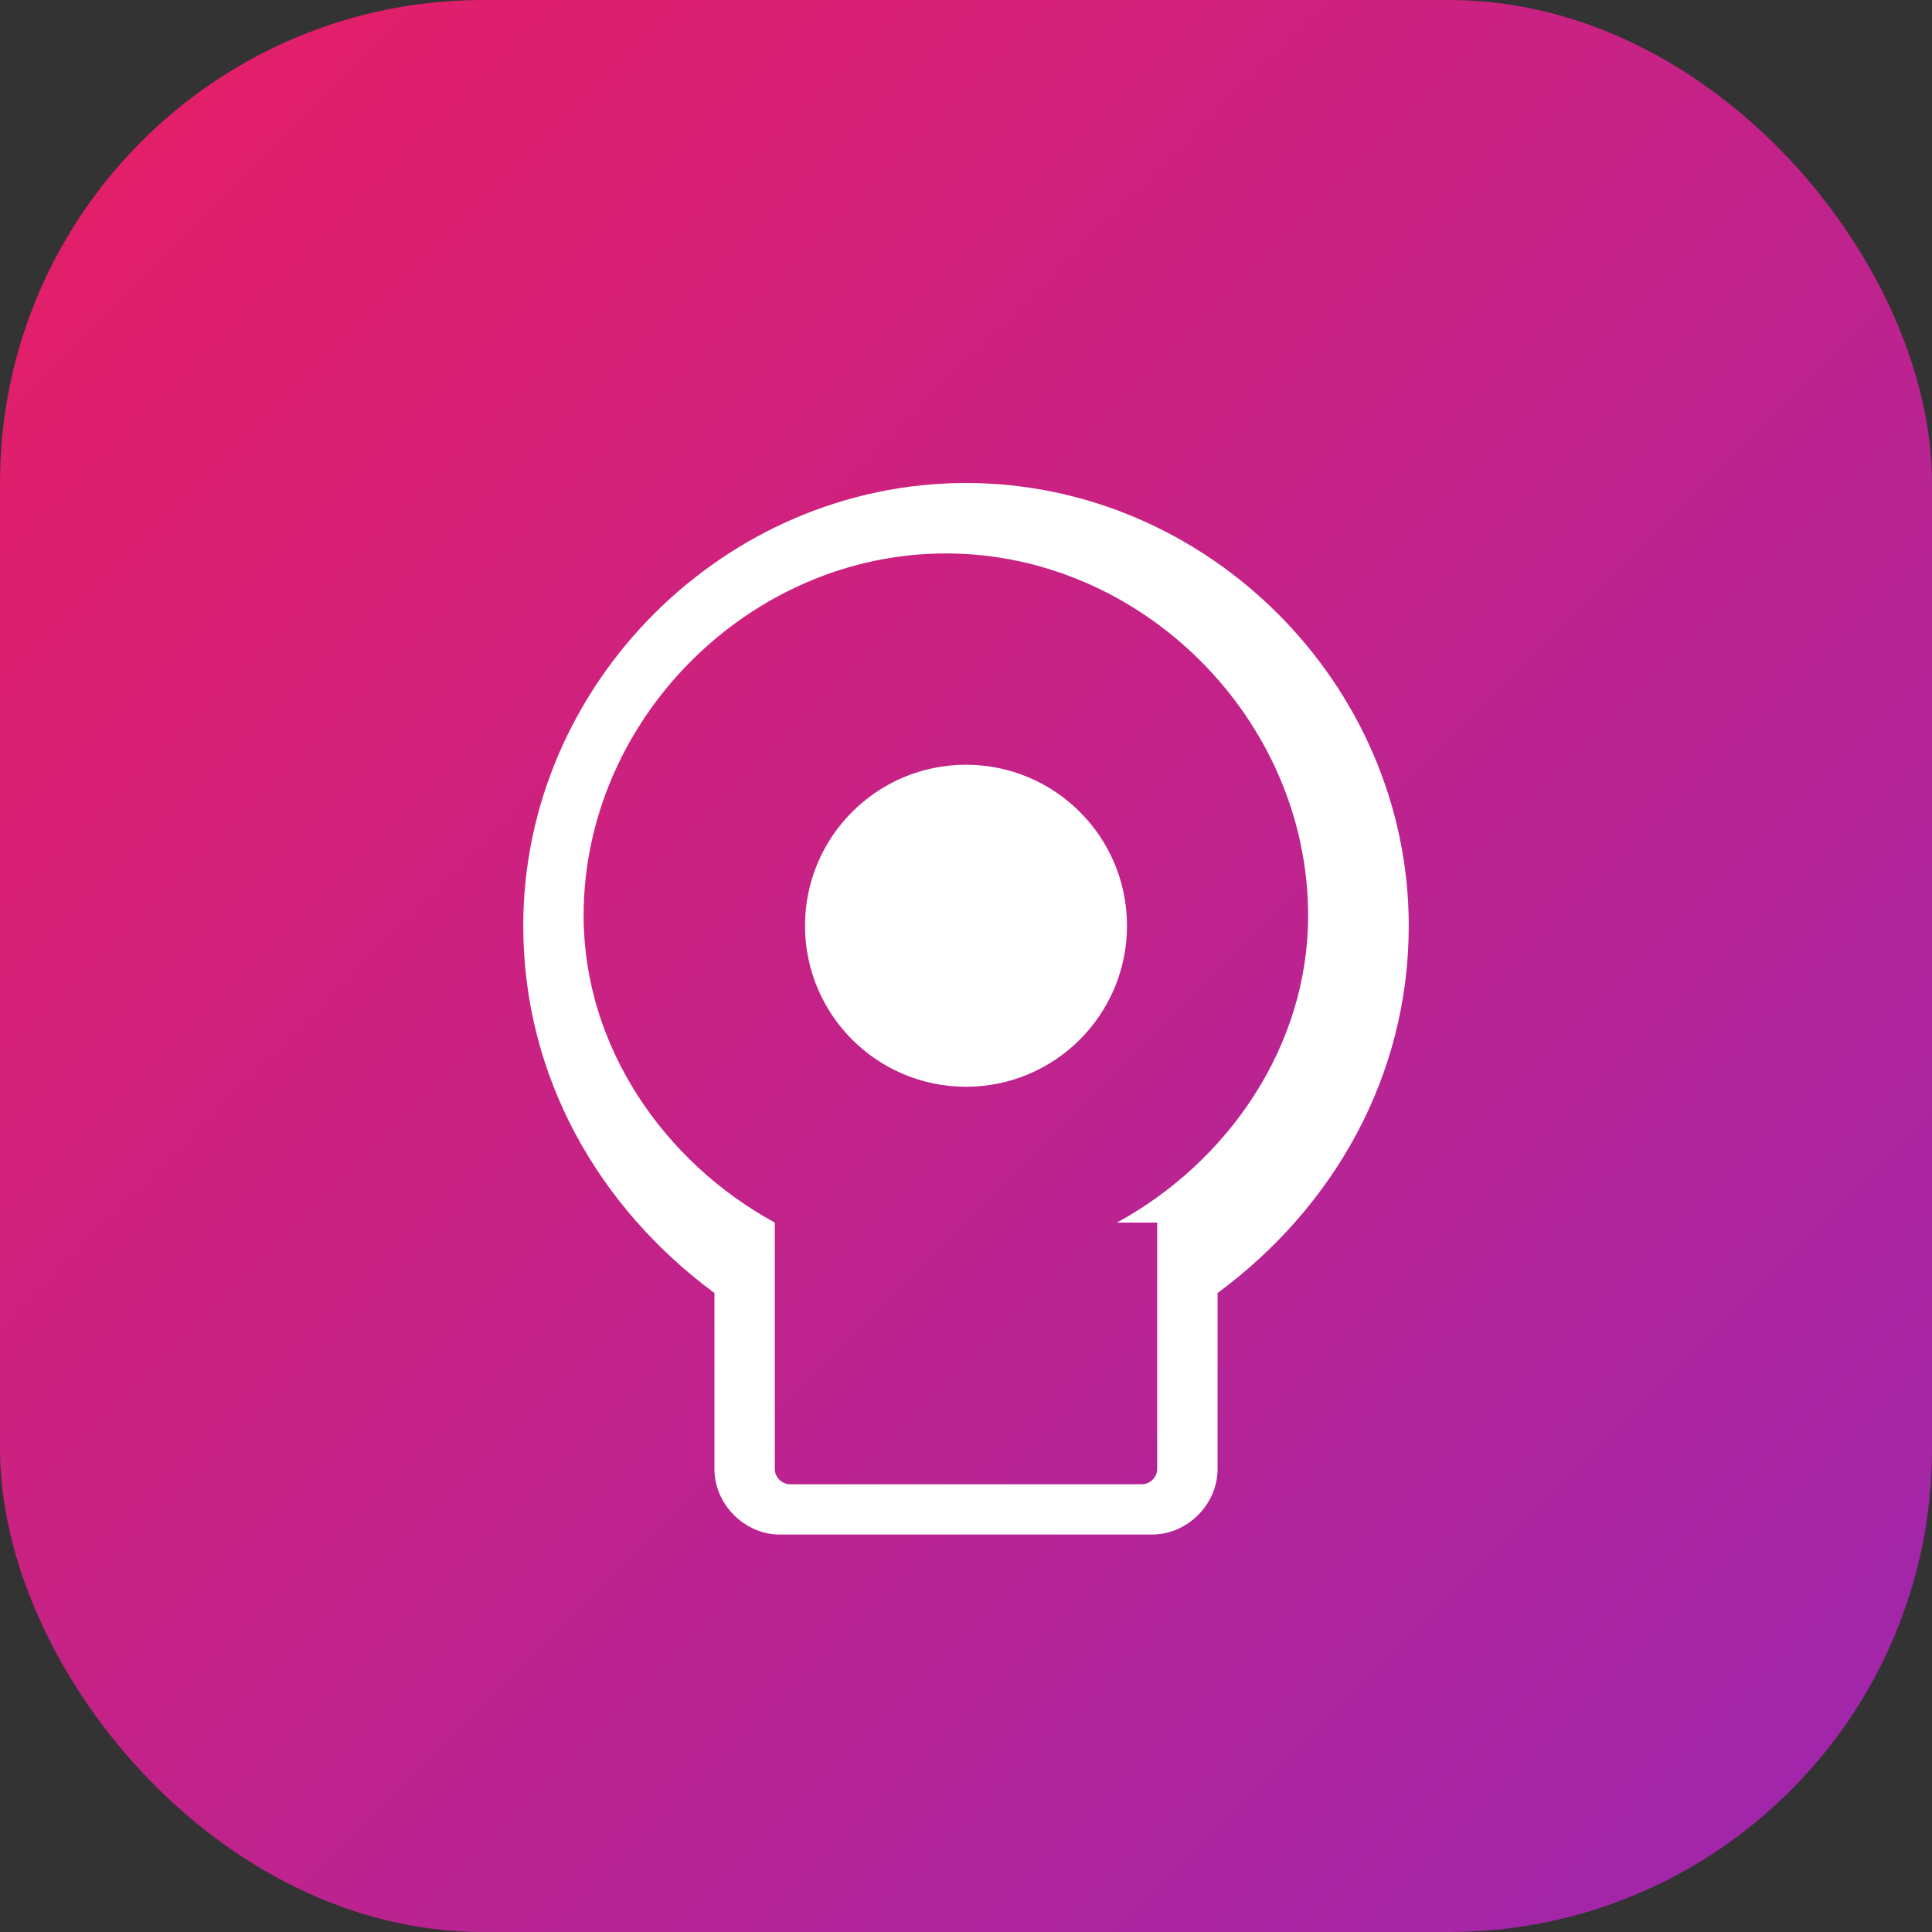
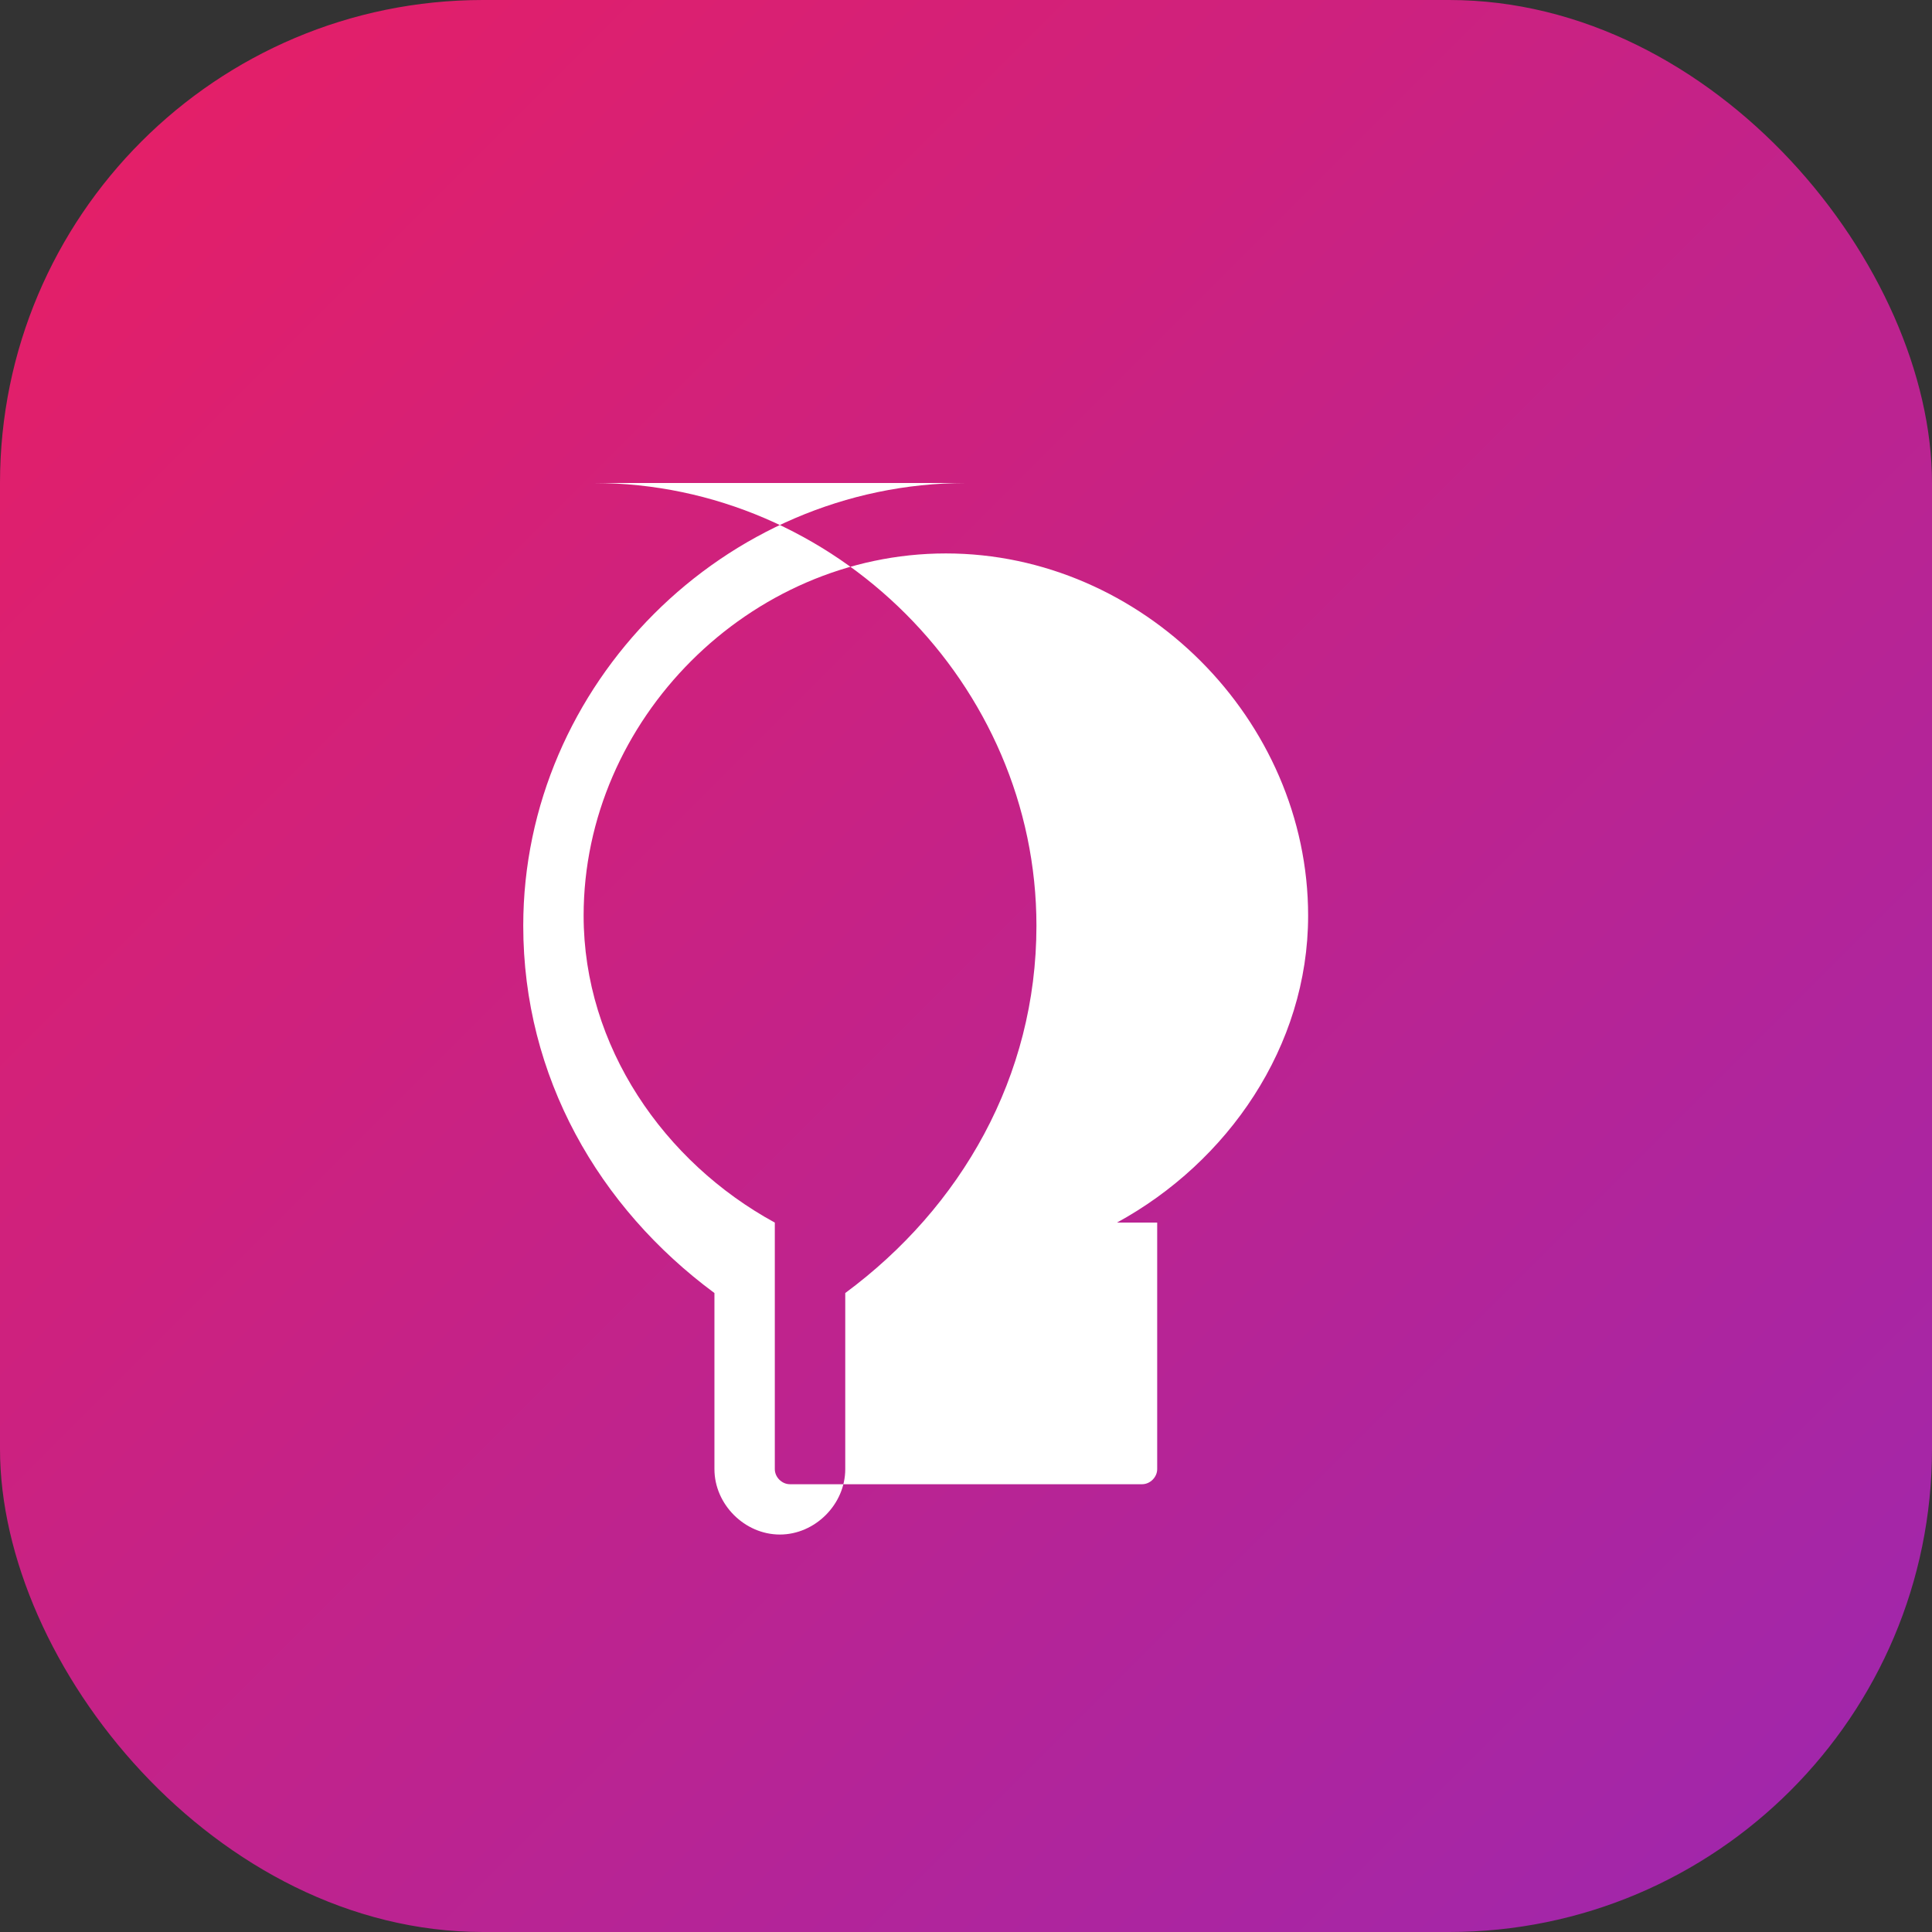
<svg xmlns="http://www.w3.org/2000/svg" width="192" height="192" viewBox="0 0 192 192">
  <rect x="0" y="0" width="192" height="192" fill="#333333" stroke="none" />
  <defs>
    <linearGradient id="gradient" x1="0%" y1="0%" x2="100%" y2="100%">
      <stop offset="0%" stop-color="#e91e63" />
      <stop offset="100%" stop-color="#9c27b0" />
    </linearGradient>
  </defs>
  <rect width="192" height="192" rx="48" fill="url(#gradient)" />
-   <path d="M96 48c-24 0-44 20-44 44 0 15 7.5 28 19 36.5V146c0 3.5 3 6.5 6.5 6.5h37c3.5 0 6.5-3 6.5-6.5v-17.5c11.5-8.5 19-21.5 19-36.5 0-24-20-44-44-44zm19 73.5V146c0 .8-.7 1.5-1.5 1.5h-35c-.8 0-1.5-.7-1.5-1.5v-24.5c-11-6-19-17.5-19-30.5 0-19.5 16.5-36 36-36s36 16.5 36 36c0 13-8 24.5-19 30.5z" fill="white" />
-   <circle cx="96" cy="92" r="16" fill="white" />
+   <path d="M96 48c-24 0-44 20-44 44 0 15 7.5 28 19 36.5V146c0 3.5 3 6.5 6.5 6.5c3.5 0 6.5-3 6.5-6.5v-17.5c11.5-8.5 19-21.5 19-36.5 0-24-20-44-44-44zm19 73.5V146c0 .8-.7 1.5-1.5 1.5h-35c-.8 0-1.5-.7-1.5-1.5v-24.5c-11-6-19-17.5-19-30.5 0-19.5 16.5-36 36-36s36 16.5 36 36c0 13-8 24.5-19 30.5z" fill="white" />
</svg>